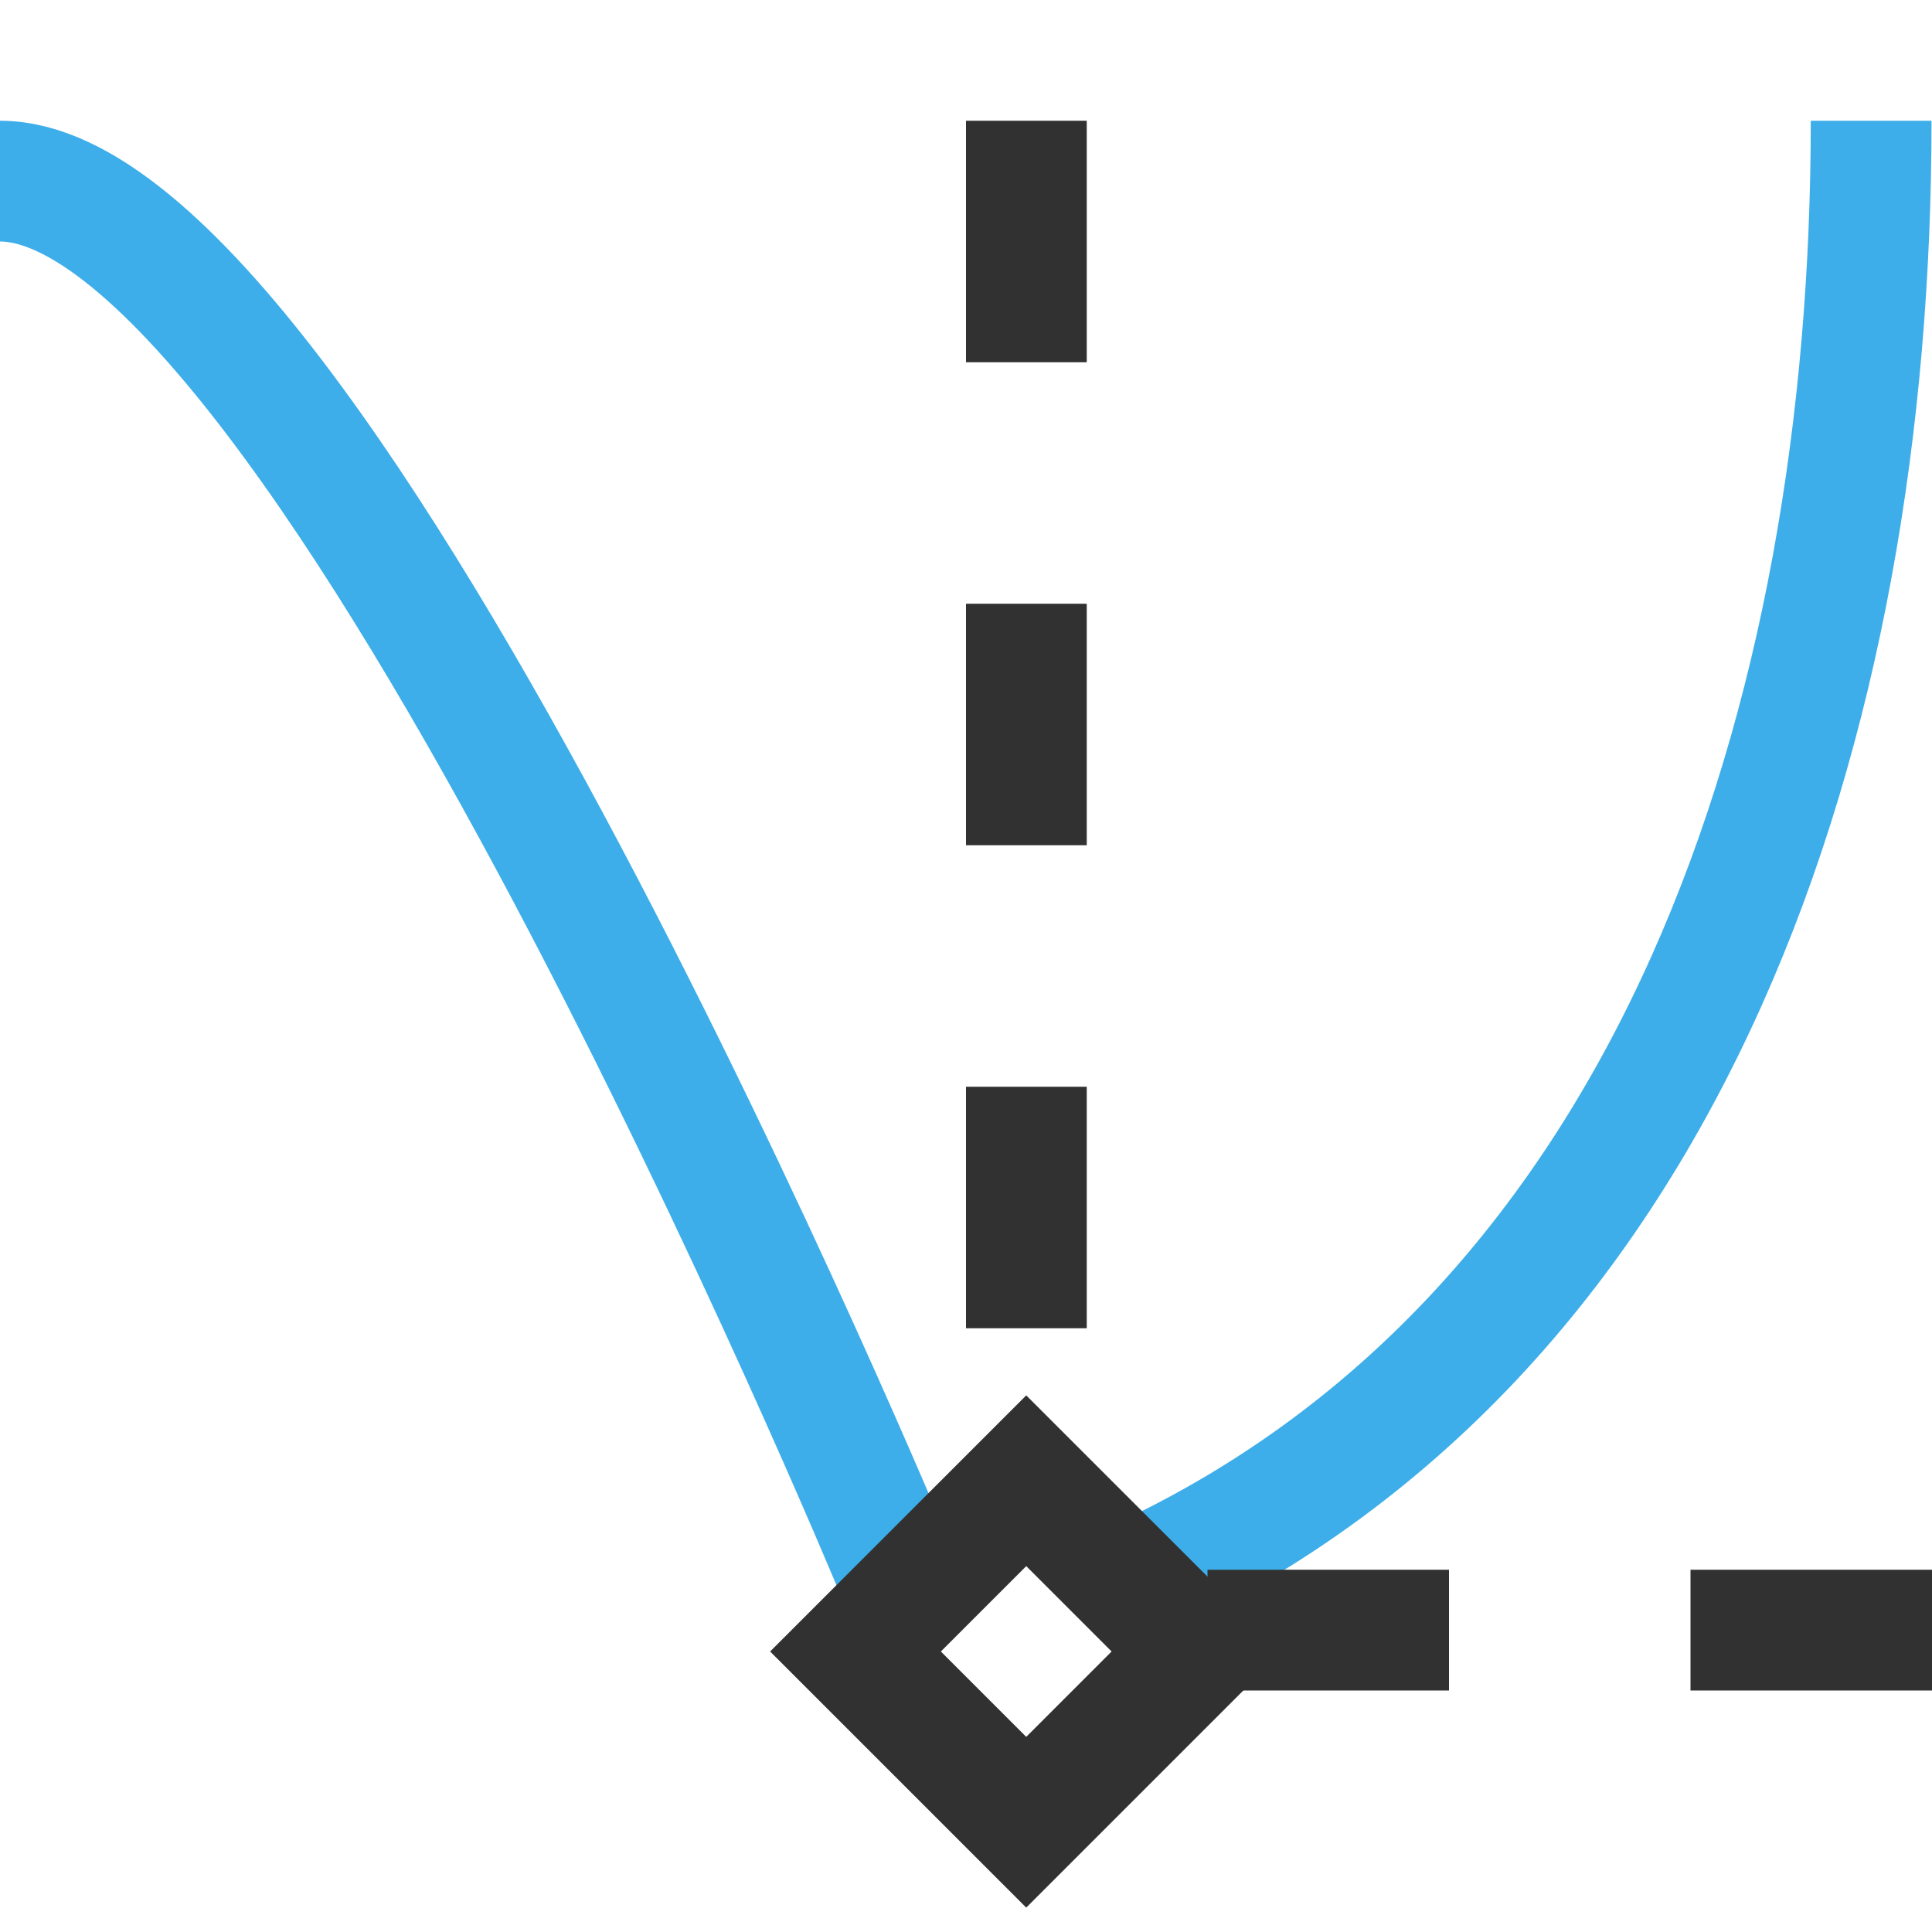
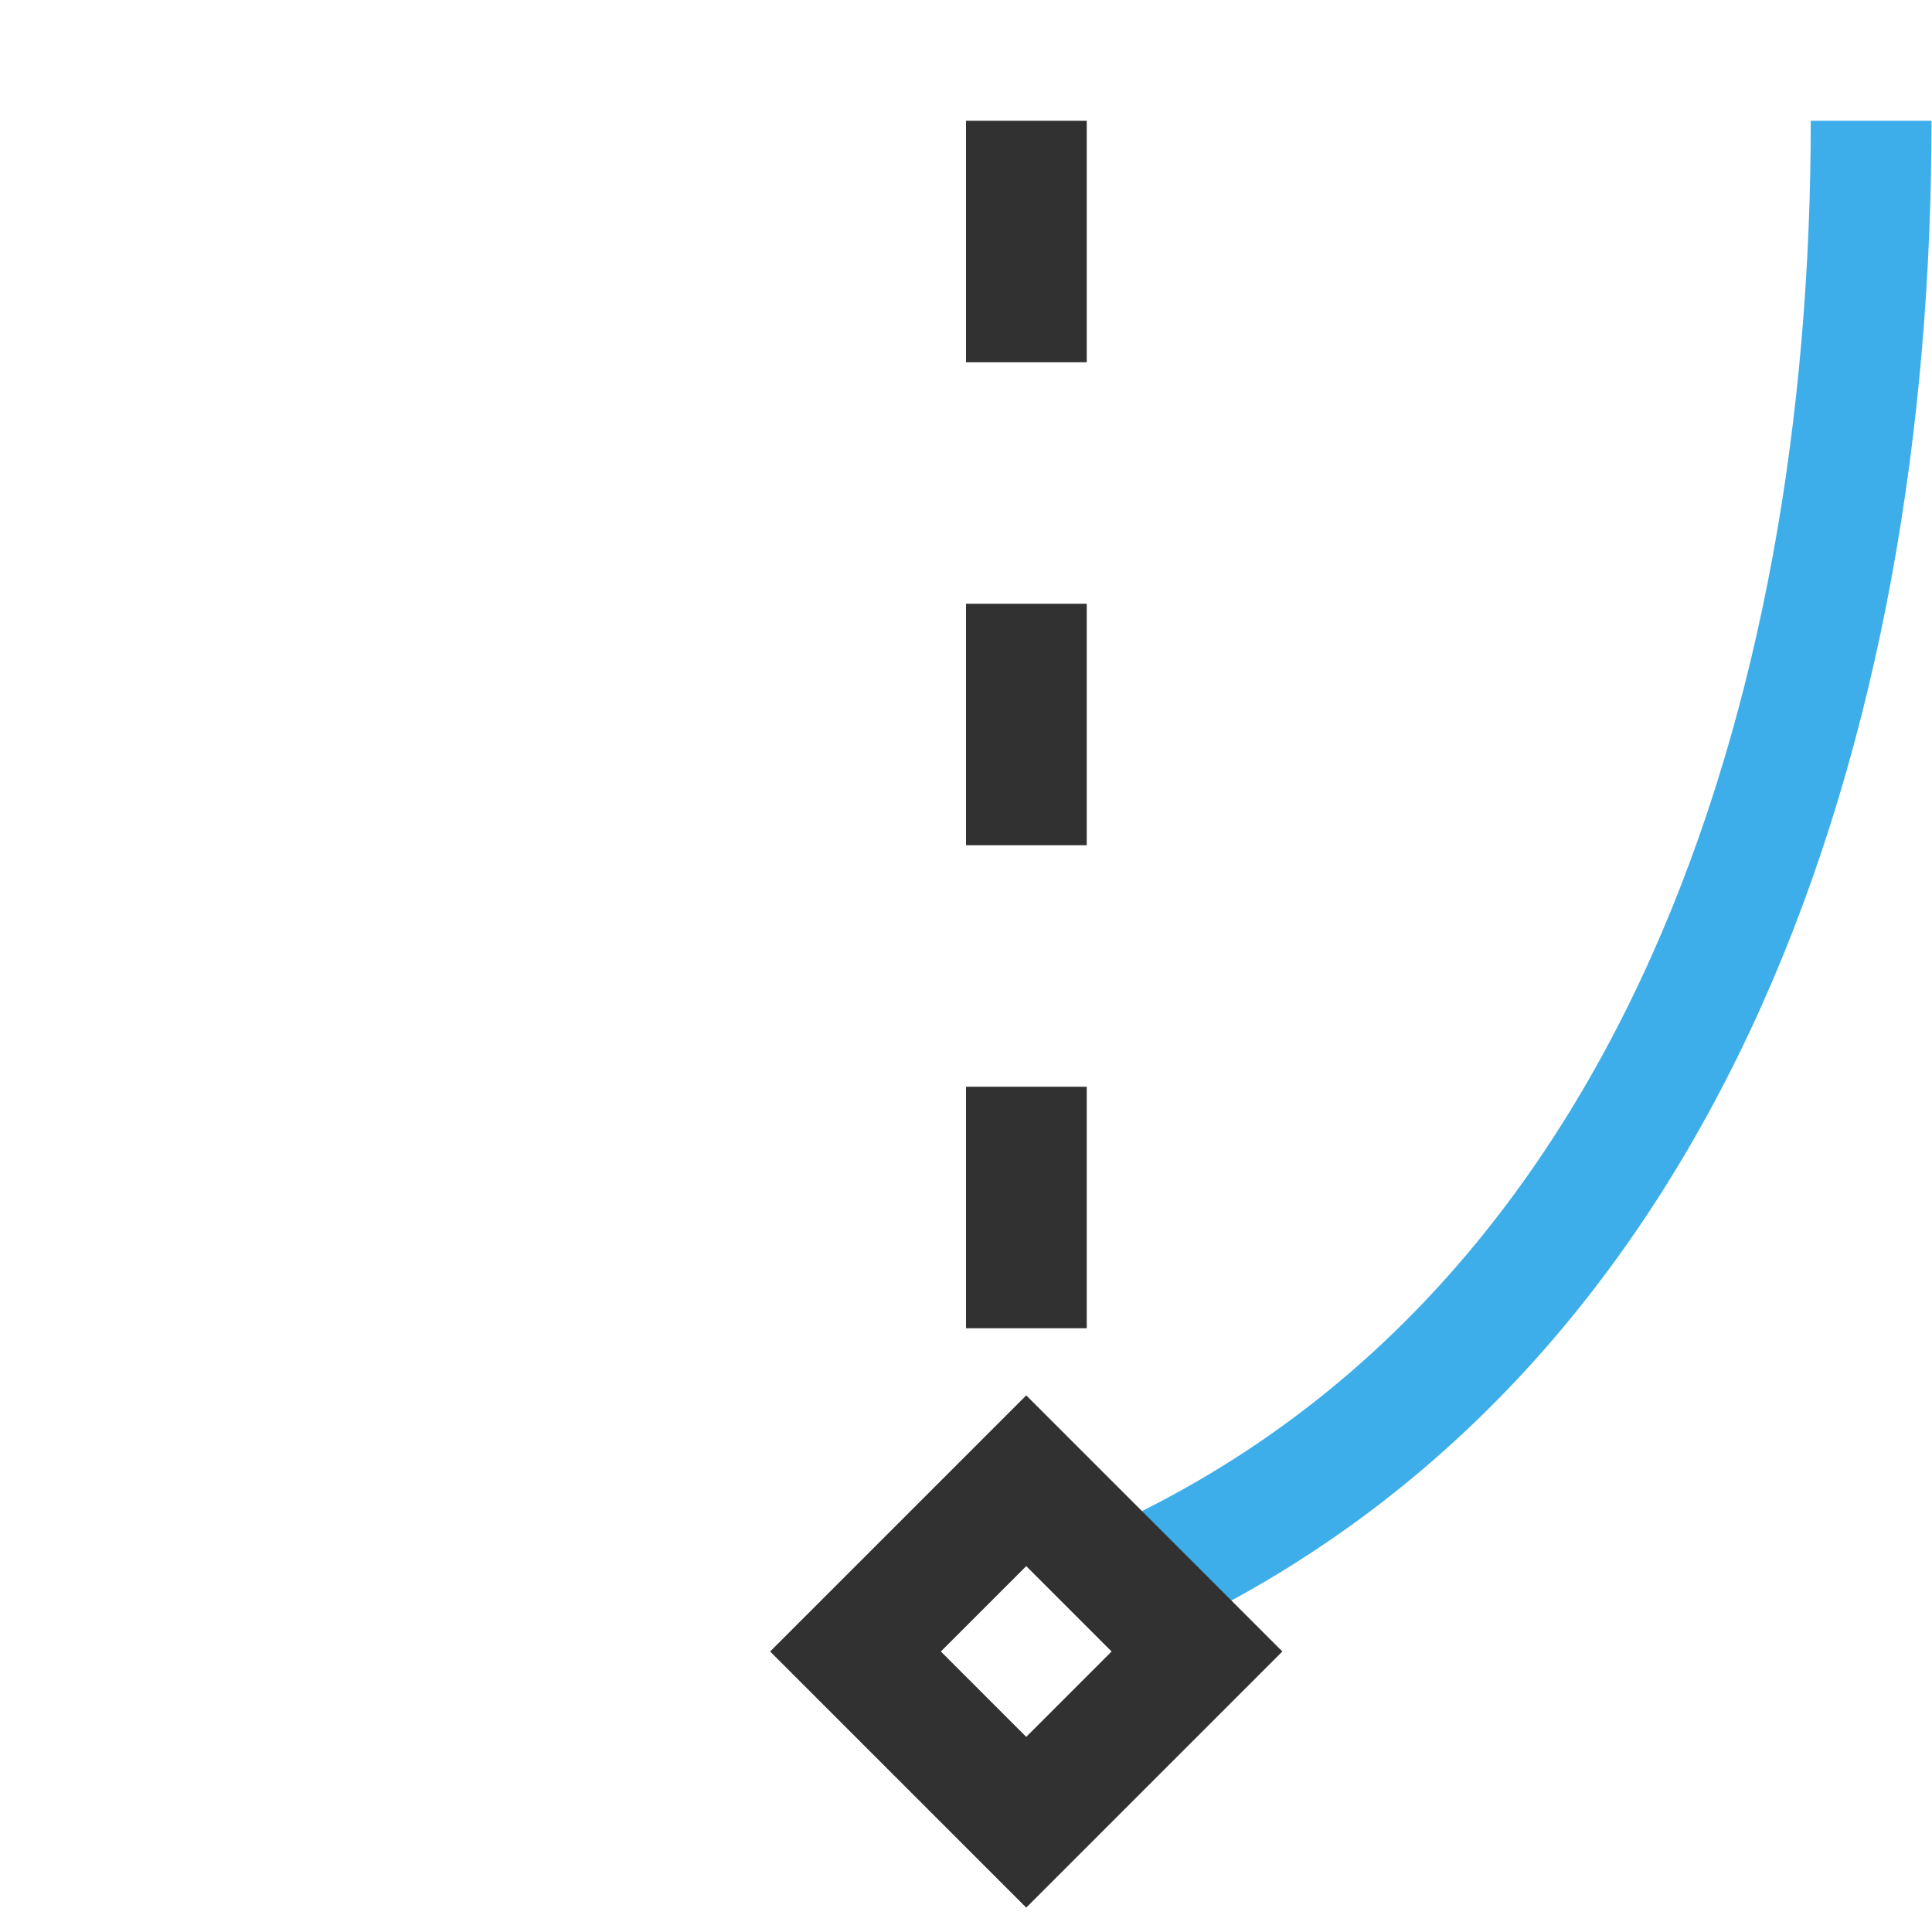
<svg xmlns="http://www.w3.org/2000/svg" viewBox="0 0 16 16">
-   <path style="stroke-dasharray:none;stroke-opacity:1;fill:none;stroke-miterlimit:4;stroke:#3daee9;stroke-linecap:butt;stroke-linejoin:miter;stroke-width:1" d="m 0 1.5 c 2.649 0 7.405 11.475 7.405 11.475" />
  <path style="stroke-dasharray:none;stroke-opacity:1;fill:none;stroke-miterlimit:4;stroke:#3daee9;stroke-linecap:butt;stroke-linejoin:miter;stroke-width:1" d="m 9.456 13.07 c 4.415 -2.061 6.04 -7.099 6.04 -12.07" />
  <path style="stroke-dasharray:2 2;stroke-opacity:1;fill:none;stroke-miterlimit:4;stroke:#313131;stroke-linecap:butt;stroke-linejoin:miter;stroke-width:1;stroke-dashoffset:0" d="m 8.5 1 0 10" />
-   <path style="stroke-dasharray:2 2;stroke-opacity:1;fill:none;stroke-miterlimit:4;stroke:#313131;stroke-linecap:butt;stroke-linejoin:miter;stroke-width:1;stroke-dashoffset:0" d="m 16 13.5 -6 0" />
  <rect x="-4.662" y="14.683" transform="matrix(0.707 -0.707 0.707 0.707 0 0)" style="stroke-dasharray:none;stroke-opacity:1;fill:none;opacity:1;stroke-miterlimit:4;stroke:#313131;stroke-linecap:butt;stroke-linejoin:miter;stroke-width:1;stroke-dashoffset:0" width="2" height="2" />
</svg>